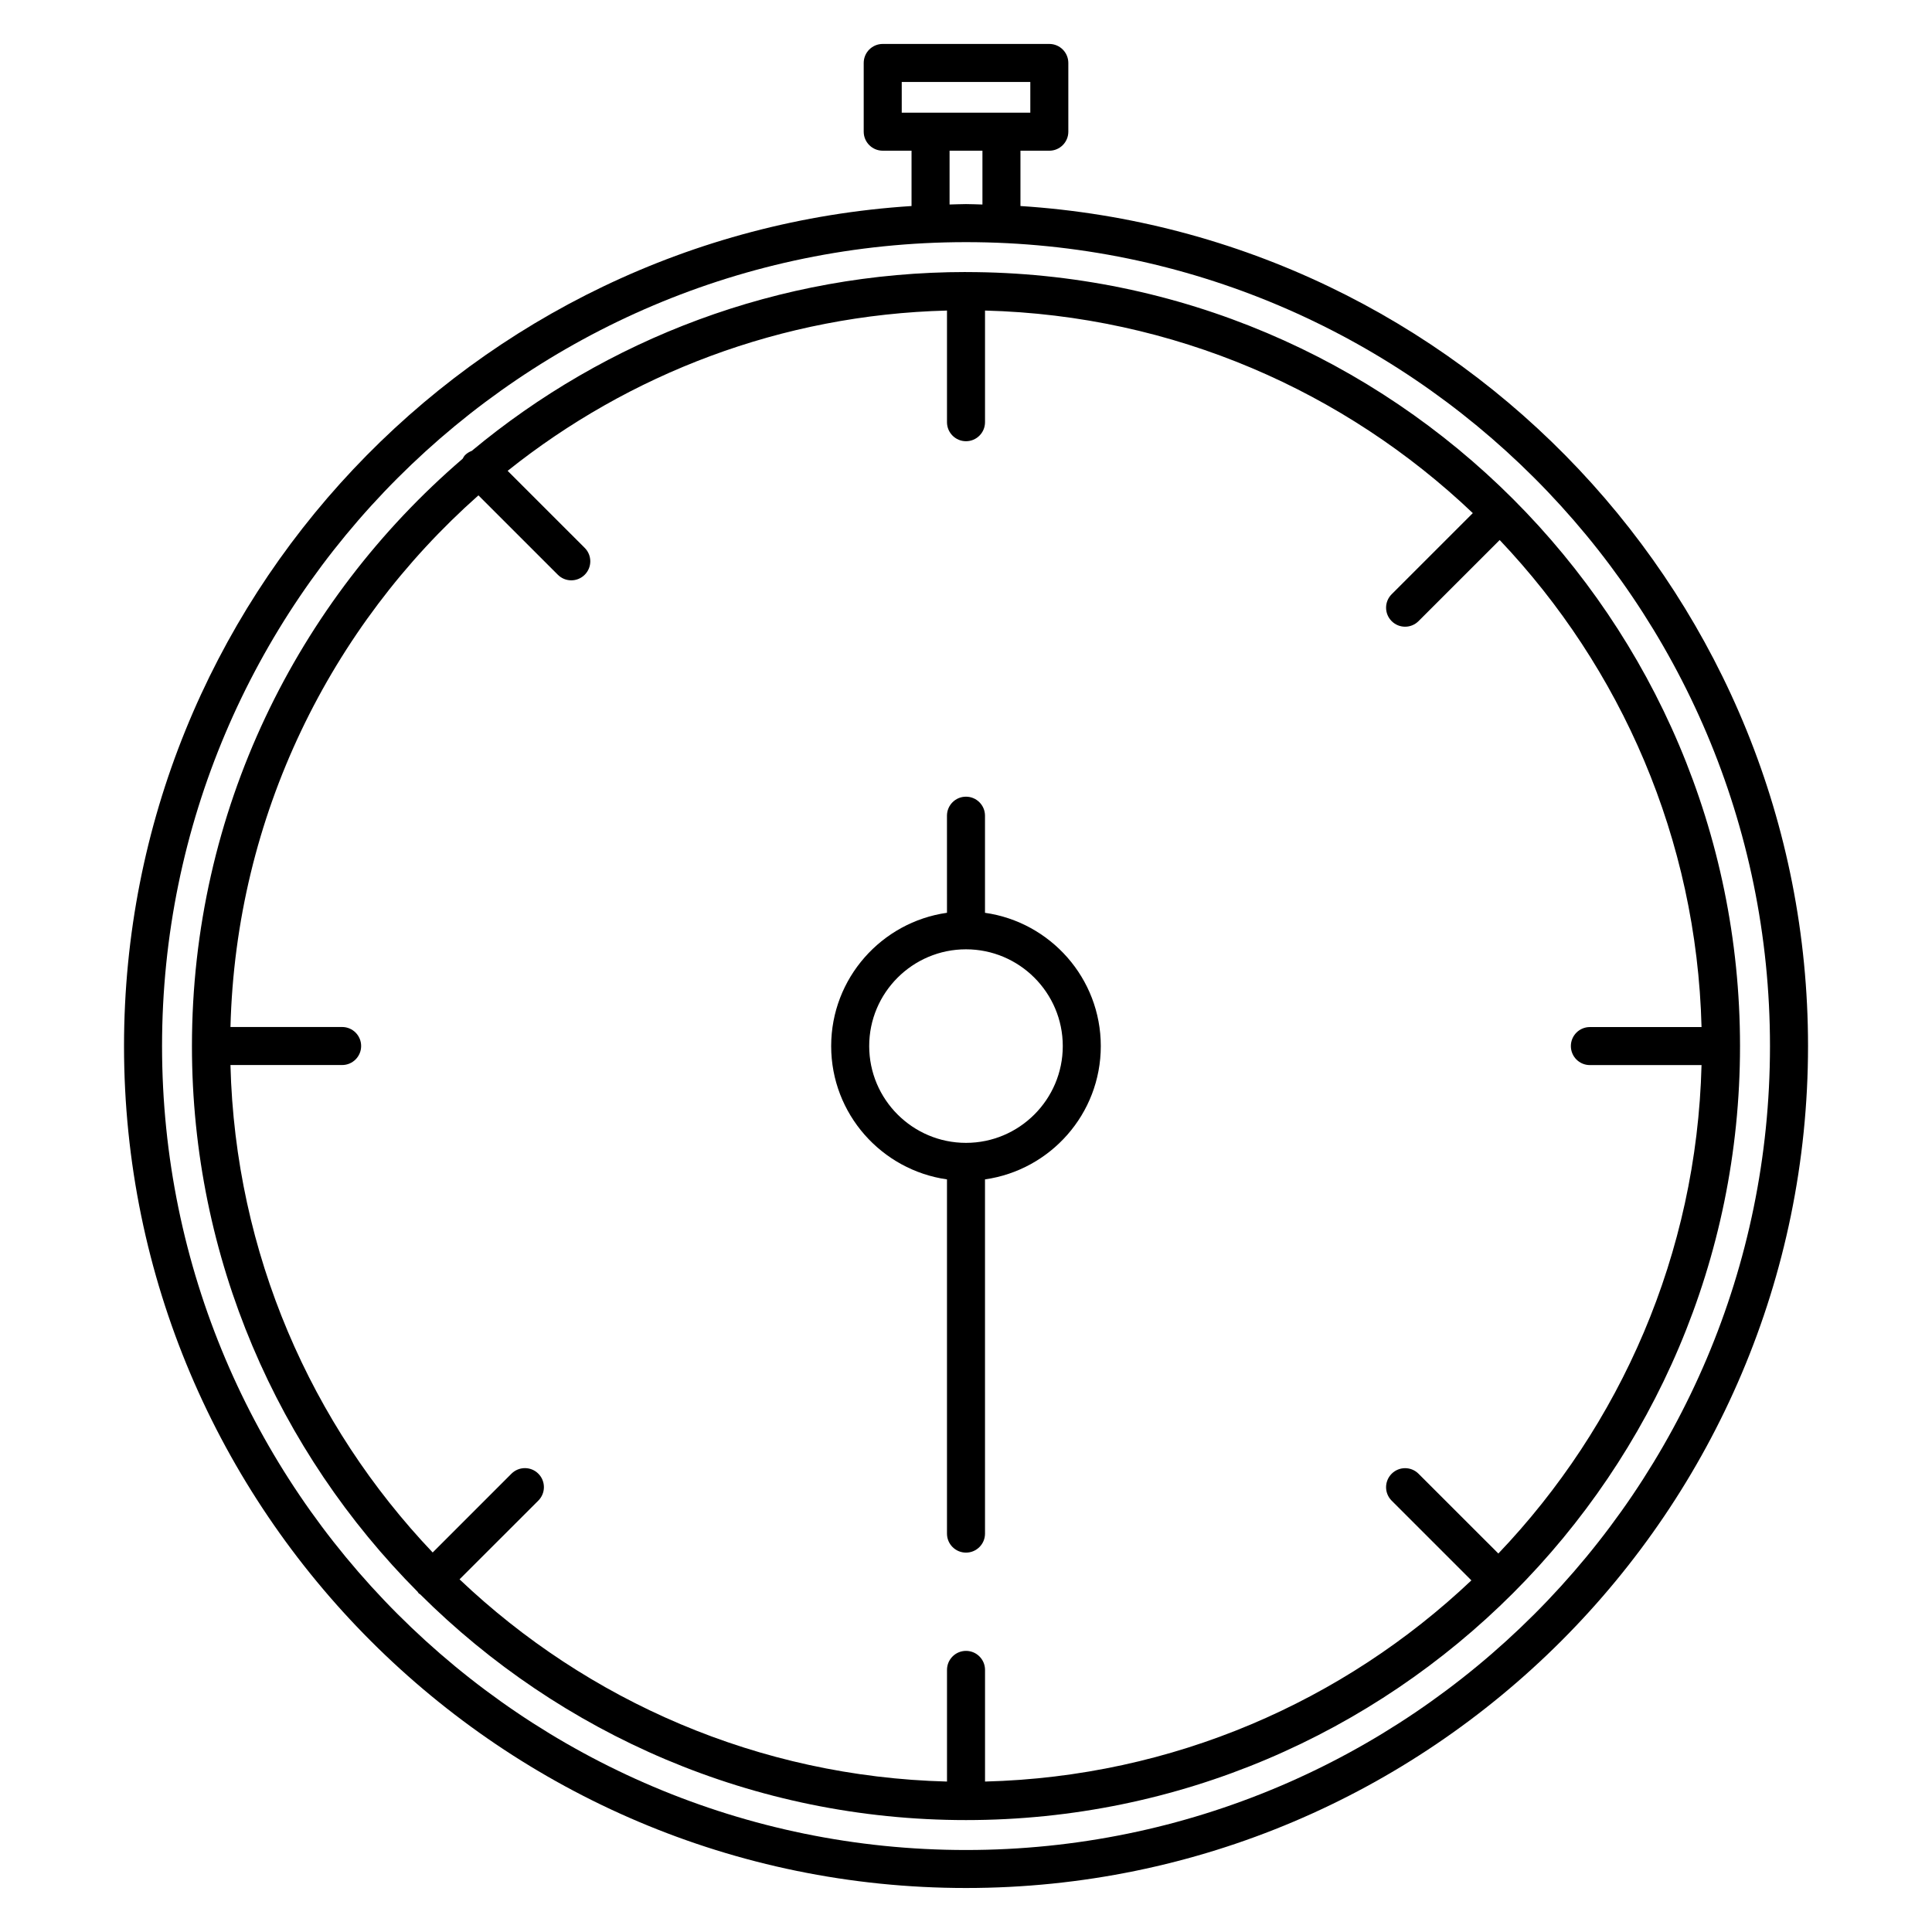
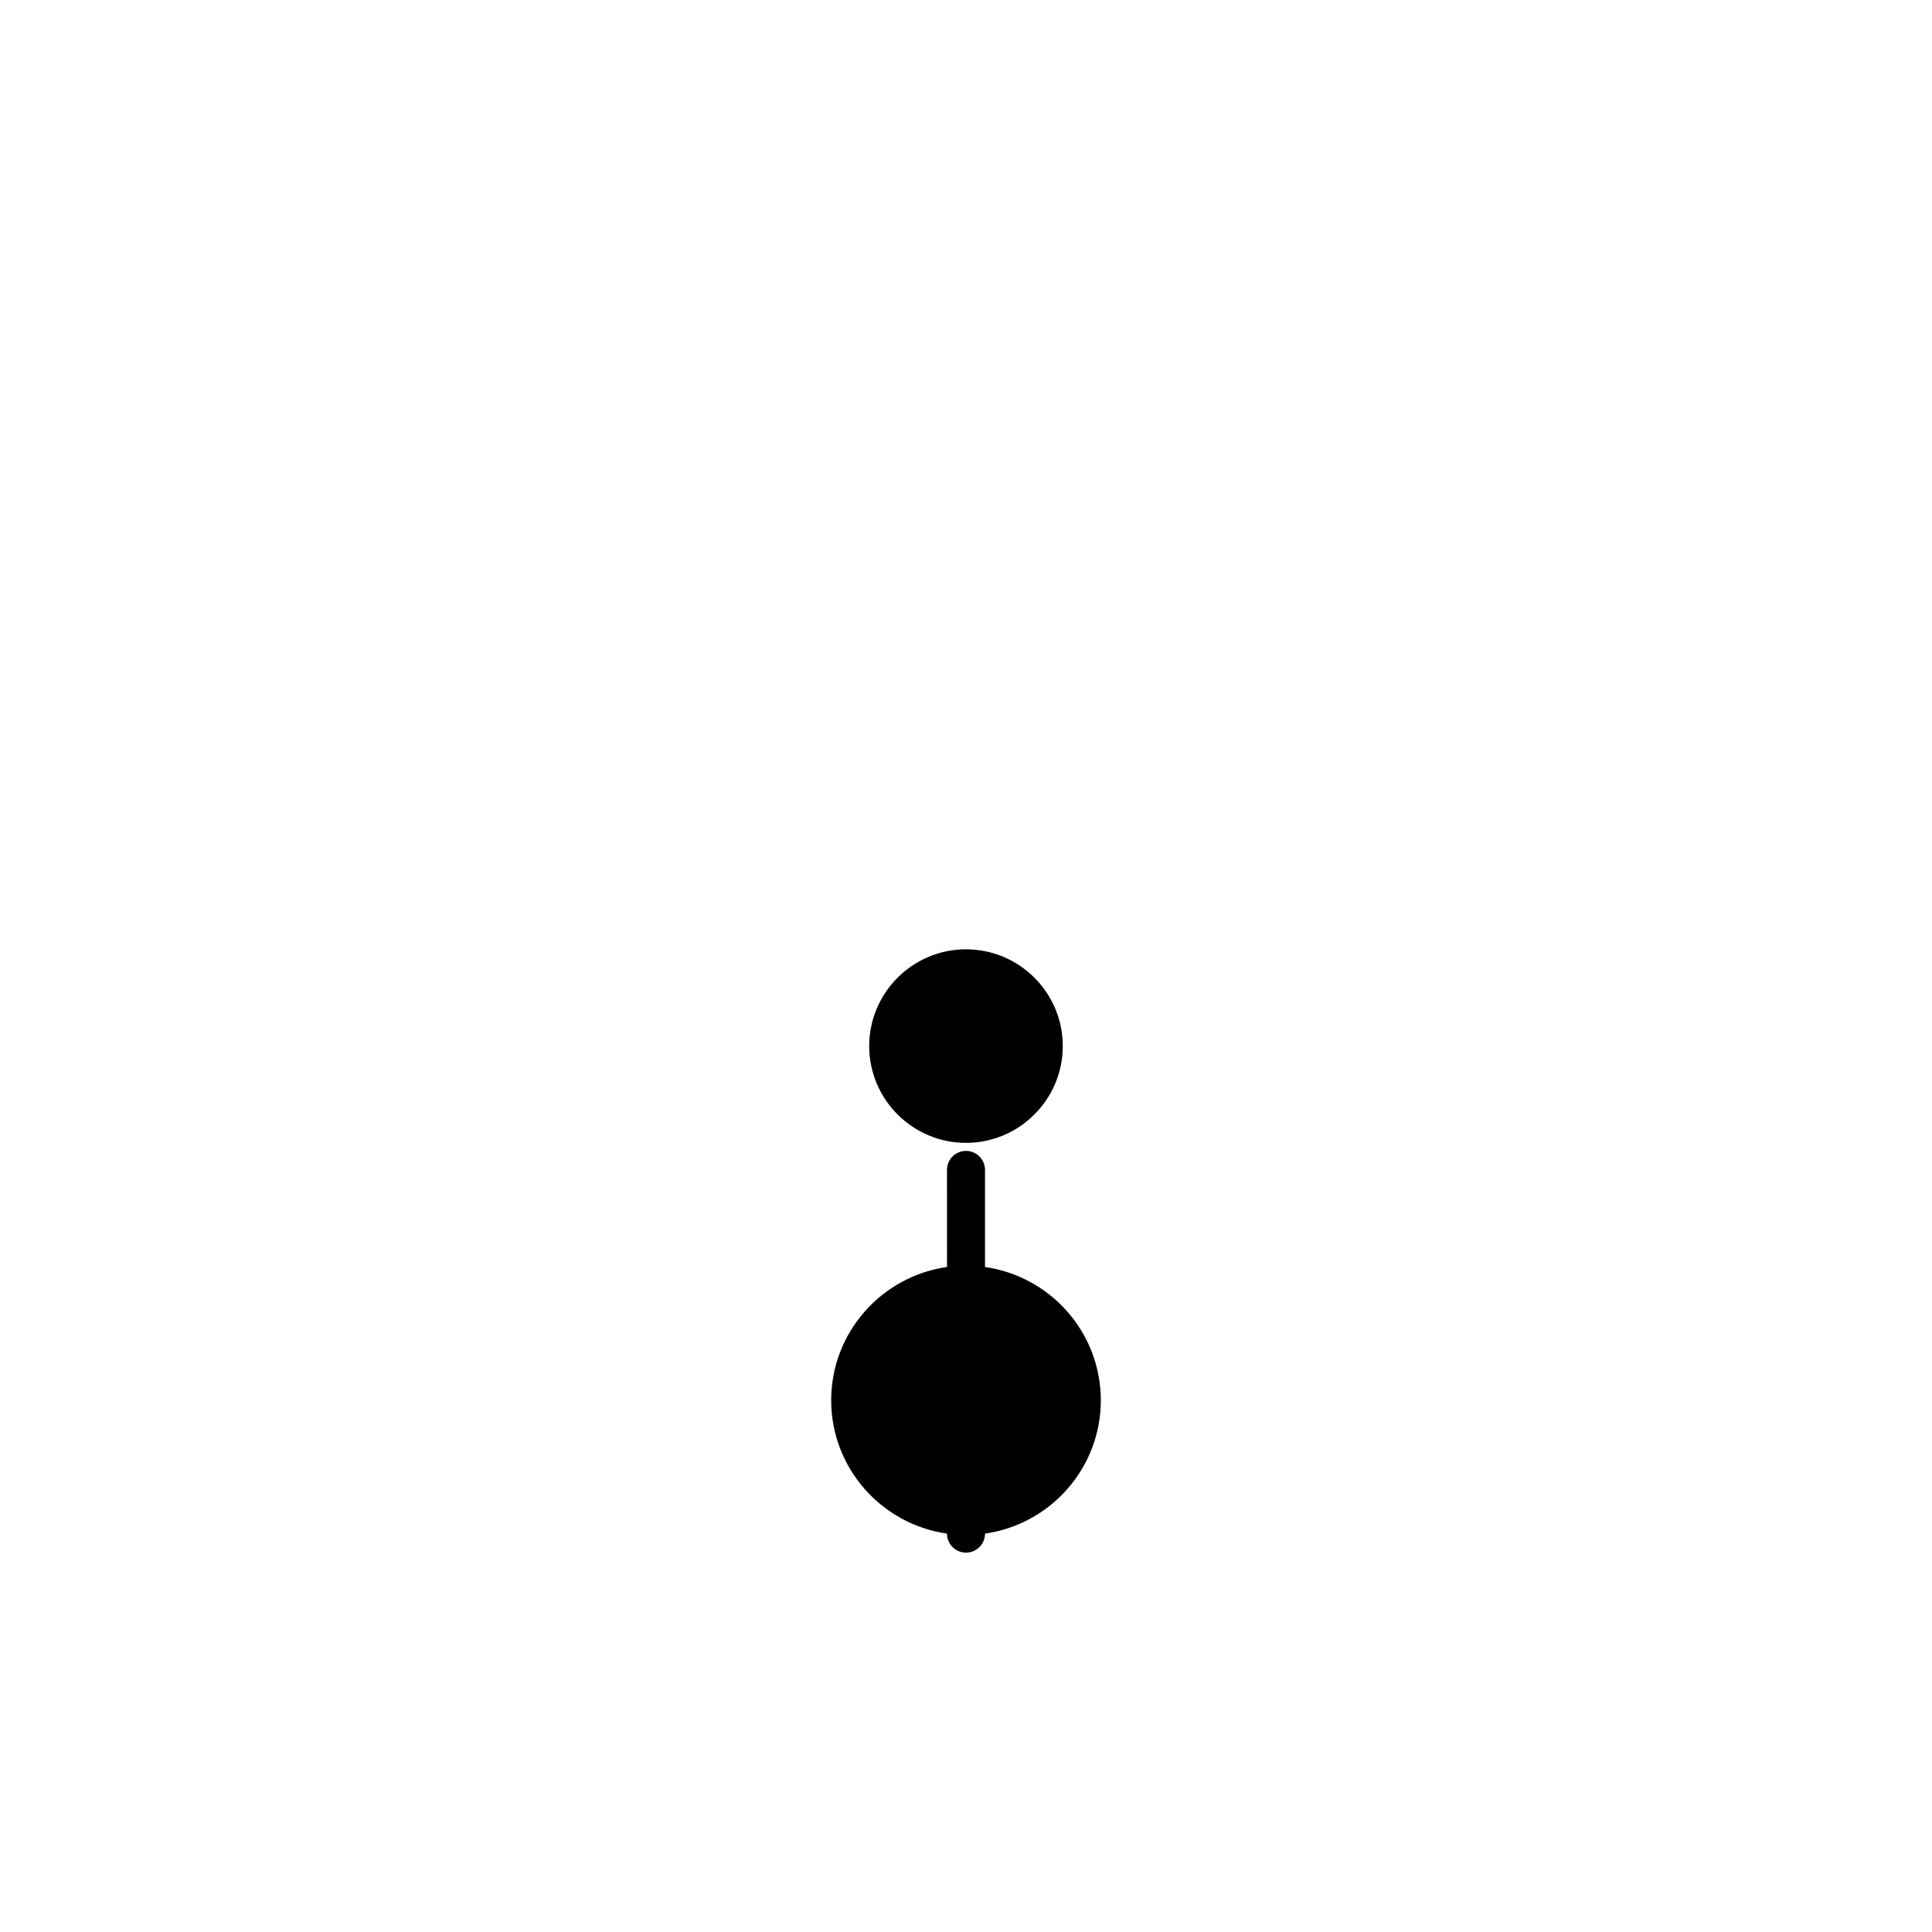
<svg xmlns="http://www.w3.org/2000/svg" fill="#000000" width="800px" height="800px" version="1.1" viewBox="144 144 512 512">
  <g>
-     <path d="m400 216.09c-49.758 0-95.422 17.82-130.98 47.395-0.645 0.246-1.254 0.609-1.777 1.129-0.289 0.289-0.438 0.637-0.641 0.961-43.863 37.648-71.734 93.434-71.734 155.64 0 56.375 22.871 107.51 59.816 144.63 0.105 0.125 0.152 0.293 0.273 0.406 0.121 0.117 0.277 0.168 0.406 0.273 37.117 36.945 88.254 59.816 144.64 59.816 113.11 0 205.12-92.02 205.12-205.12s-92.02-205.12-205.12-205.12zm-129.21 59.188 21.043 21.039c0.984 0.984 2.273 1.477 3.562 1.477s2.578-0.492 3.562-1.477c0.984-0.984 1.477-2.273 1.477-3.562 0-1.289-0.492-2.578-1.477-3.562l-20.426-20.418c32.121-25.648 72.484-41.352 116.43-42.477v29.59c0 2.781 2.258 5.039 5.039 5.039s5.039-2.258 5.039-5.039v-29.59c50.023 1.281 95.402 21.461 129.27 53.68l-21.508 21.504c-0.984 0.984-1.477 2.273-1.477 3.562s0.492 2.578 1.477 3.562 2.273 1.477 3.562 1.477c1.289 0 2.578-0.492 3.562-1.477l21.504-21.496c32.113 33.848 52.219 79.145 53.496 129.07h-29.59c-2.785 0-5.039 2.254-5.039 5.039 0 2.785 2.254 5.039 5.039 5.039h29.59c-1.281 50.109-21.527 95.559-53.848 129.44l-21.156-21.145c-1.961-1.961-5.152-1.969-7.125 0.012-0.977 0.984-1.473 2.273-1.473 3.562 0 1.289 0.492 2.578 1.48 3.562l21.129 21.125c-33.816 32.008-79.043 52.043-128.89 53.316v-29.59c0-2.785-2.258-5.039-5.039-5.039s-5.039 2.254-5.039 5.039v29.59c-49.977-1.281-95.316-21.422-129.18-53.59l20.879-20.867c0.984-0.984 1.477-2.273 1.477-3.562 0-1.289-0.488-2.586-1.473-3.566-1.965-1.969-5.152-1.965-7.125-0.004l-20.879 20.883c-32.168-33.859-52.316-79.199-53.59-129.18h29.594c2.781 0 5.039-2.254 5.039-5.039s-2.258-5.039-5.039-5.039h-29.59c1.43-55.992 26.543-106.18 65.711-140.89z" />
-     <path d="m394.96 456.55v93.871c0 2.785 2.258 5.039 5.039 5.039s5.039-2.254 5.039-5.039l-0.004-93.871c17.316-2.457 30.688-17.336 30.688-35.328 0-17.98-13.371-32.863-30.688-35.32v-25.734c0-2.781-2.258-5.039-5.039-5.039s-5.039 2.258-5.039 5.039l0.004 25.727c-17.32 2.465-30.691 17.34-30.691 35.328 0 17.984 13.375 32.863 30.691 35.328zm5.039-60.973c14.141 0 25.648 11.508 25.648 25.645s-11.508 25.648-25.648 25.648c-14.148 0-25.652-11.508-25.652-25.648-0.004-14.141 11.504-25.645 25.652-25.645z" />
-     <path d="m414.43 198.6v-14.66h7.648c2.785 0 5.039-2.258 5.039-5.039v-18.215c0-2.781-2.254-5.039-5.039-5.039h-44.148c-2.781 0-5.039 2.258-5.039 5.039v18.211c0 2.781 2.258 5.039 5.039 5.039h7.637v14.664c-116.33 7.469-208.7 104.43-208.7 222.61 0 123.04 100.11 223.13 223.14 223.13 123.04 0 223.14-100.1 223.14-223.13 0-118.18-92.375-215.14-208.71-222.61zm-31.461-32.875h34.074v8.137h-34.074zm12.676 18.215h8.711v14.258c-1.449-0.031-2.891-0.113-4.352-0.113s-2.902 0.086-4.359 0.109zm4.359 450.33c-117.48 0-213.06-95.578-213.06-213.05 0-117.48 95.578-213.05 213.06-213.05 117.48 0 213.06 95.574 213.06 213.05-0.004 117.48-95.586 213.05-213.06 213.05z" />
+     <path d="m394.96 456.55v93.871c0 2.785 2.258 5.039 5.039 5.039s5.039-2.254 5.039-5.039c17.316-2.457 30.688-17.336 30.688-35.328 0-17.98-13.371-32.863-30.688-35.32v-25.734c0-2.781-2.258-5.039-5.039-5.039s-5.039 2.258-5.039 5.039l0.004 25.727c-17.32 2.465-30.691 17.34-30.691 35.328 0 17.984 13.375 32.863 30.691 35.328zm5.039-60.973c14.141 0 25.648 11.508 25.648 25.645s-11.508 25.648-25.648 25.648c-14.148 0-25.652-11.508-25.652-25.648-0.004-14.141 11.504-25.645 25.652-25.645z" />
  </g>
</svg>